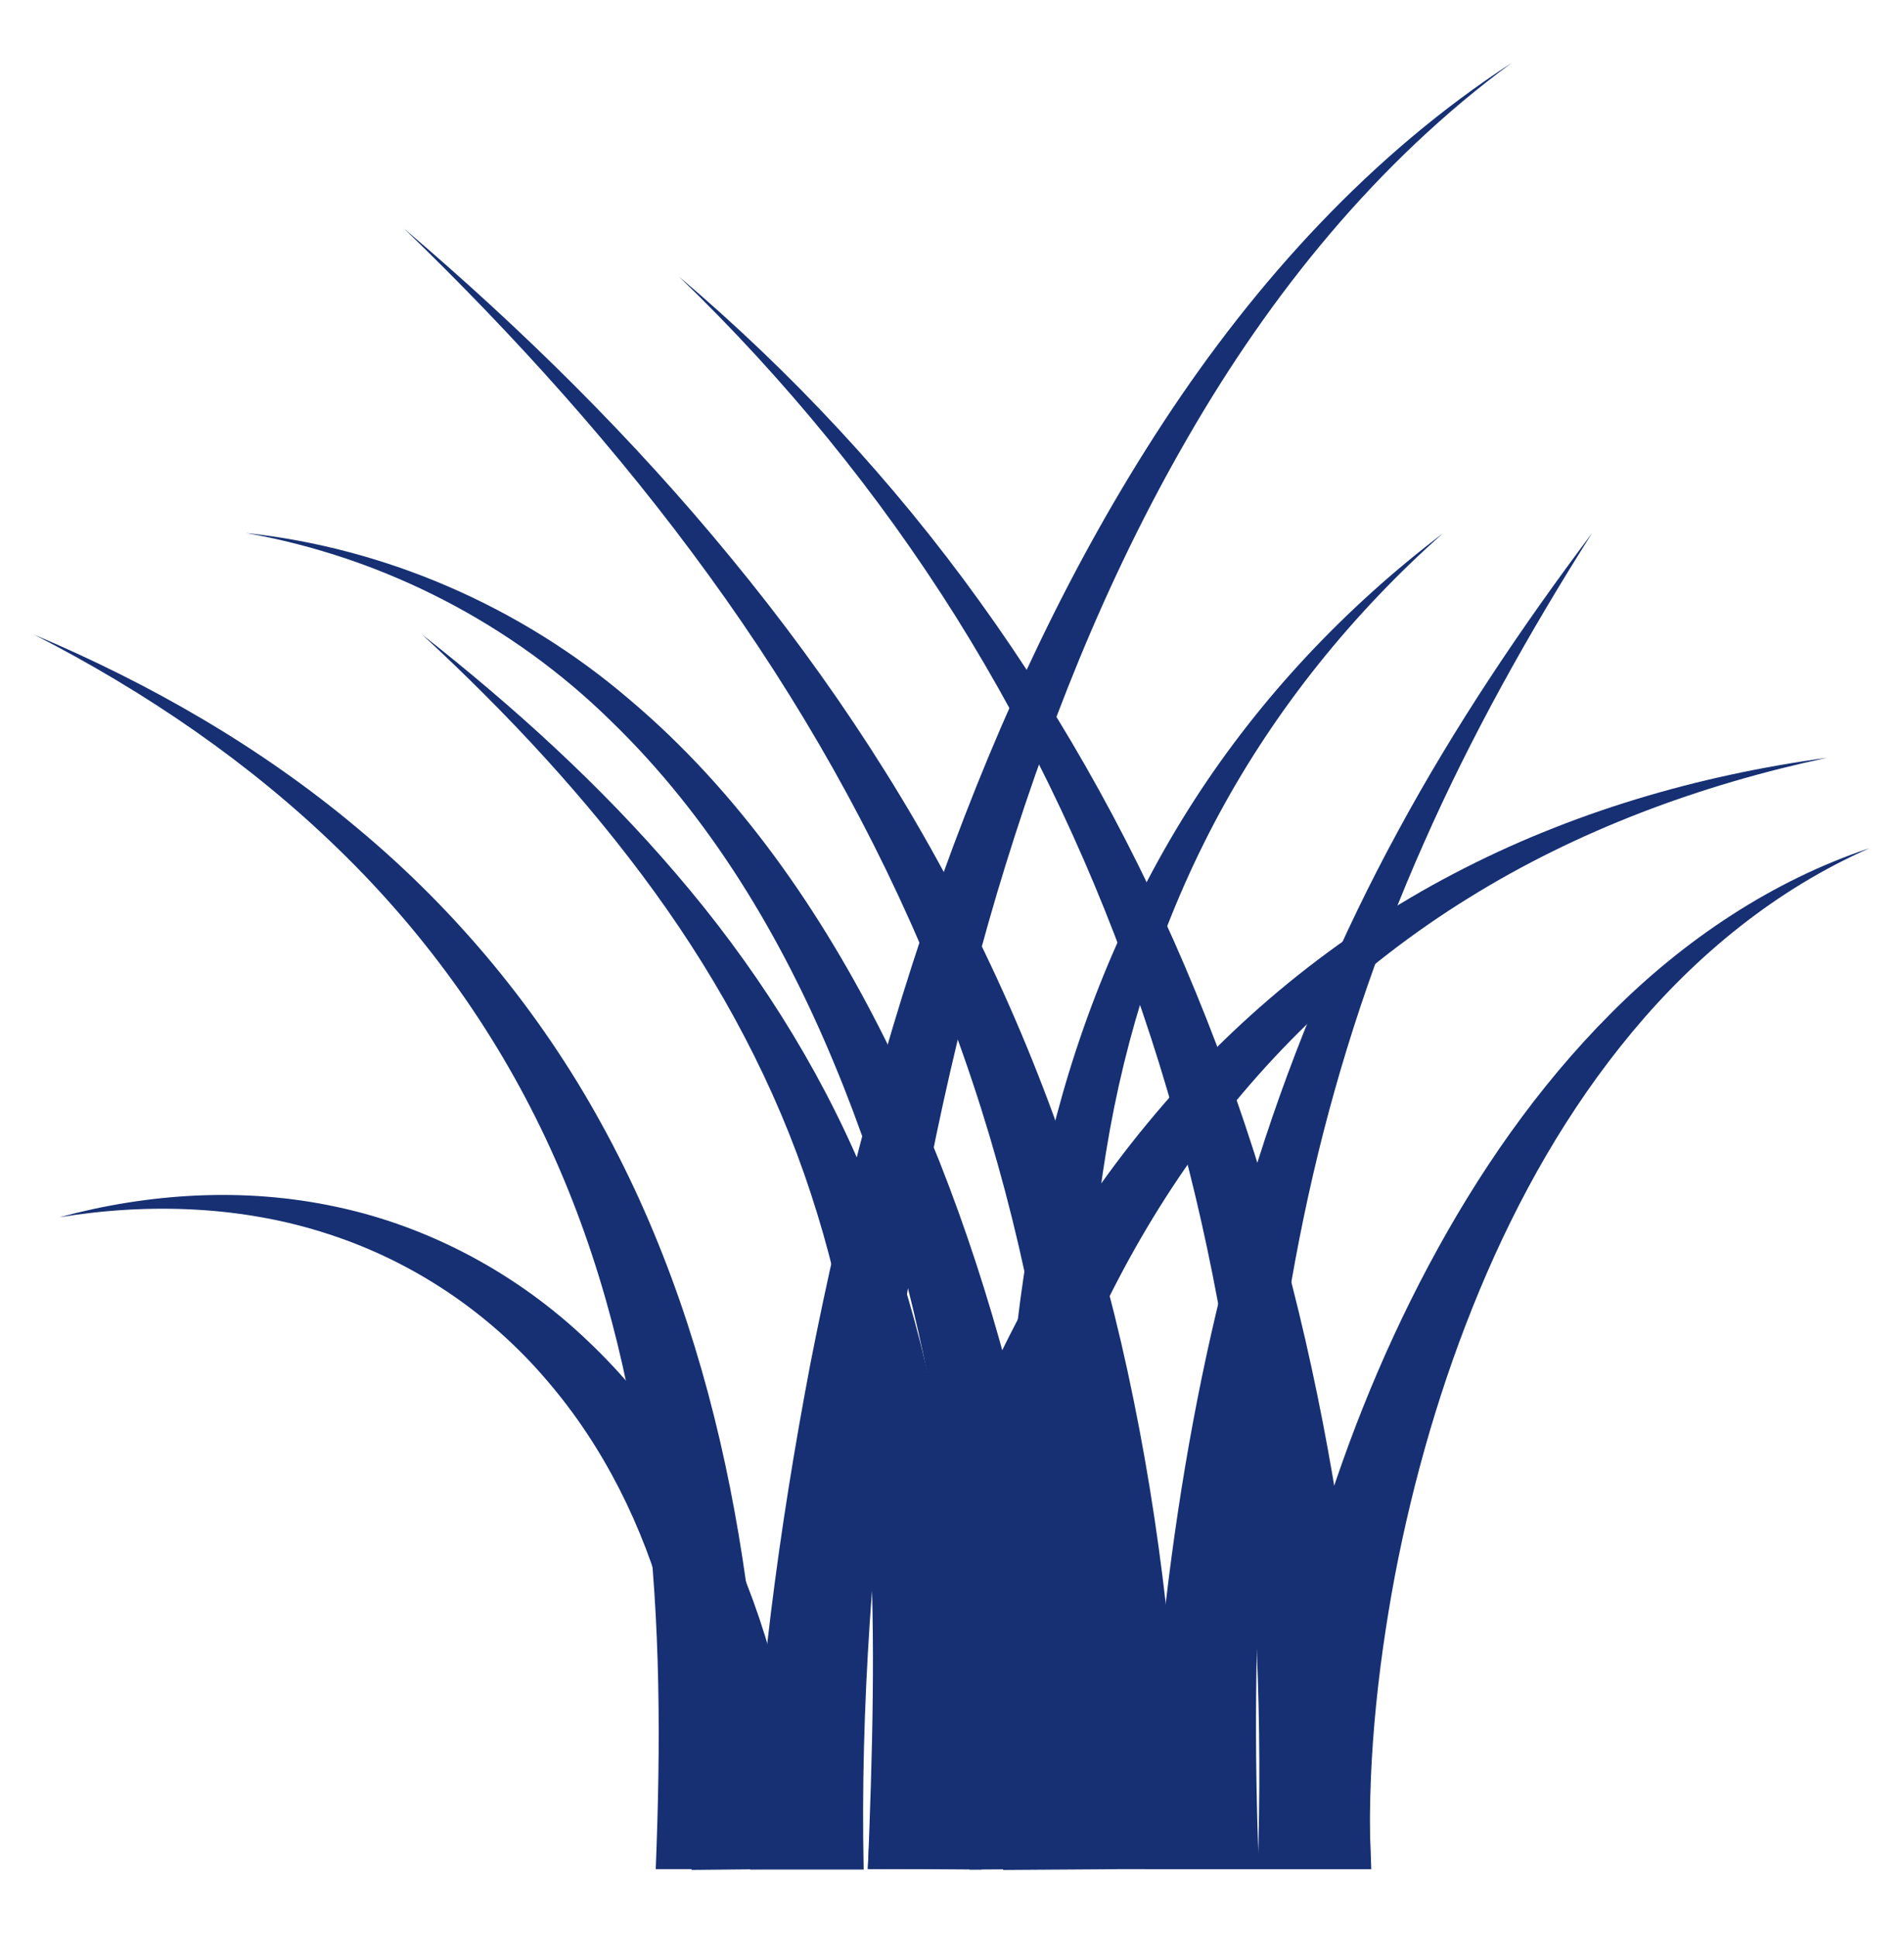
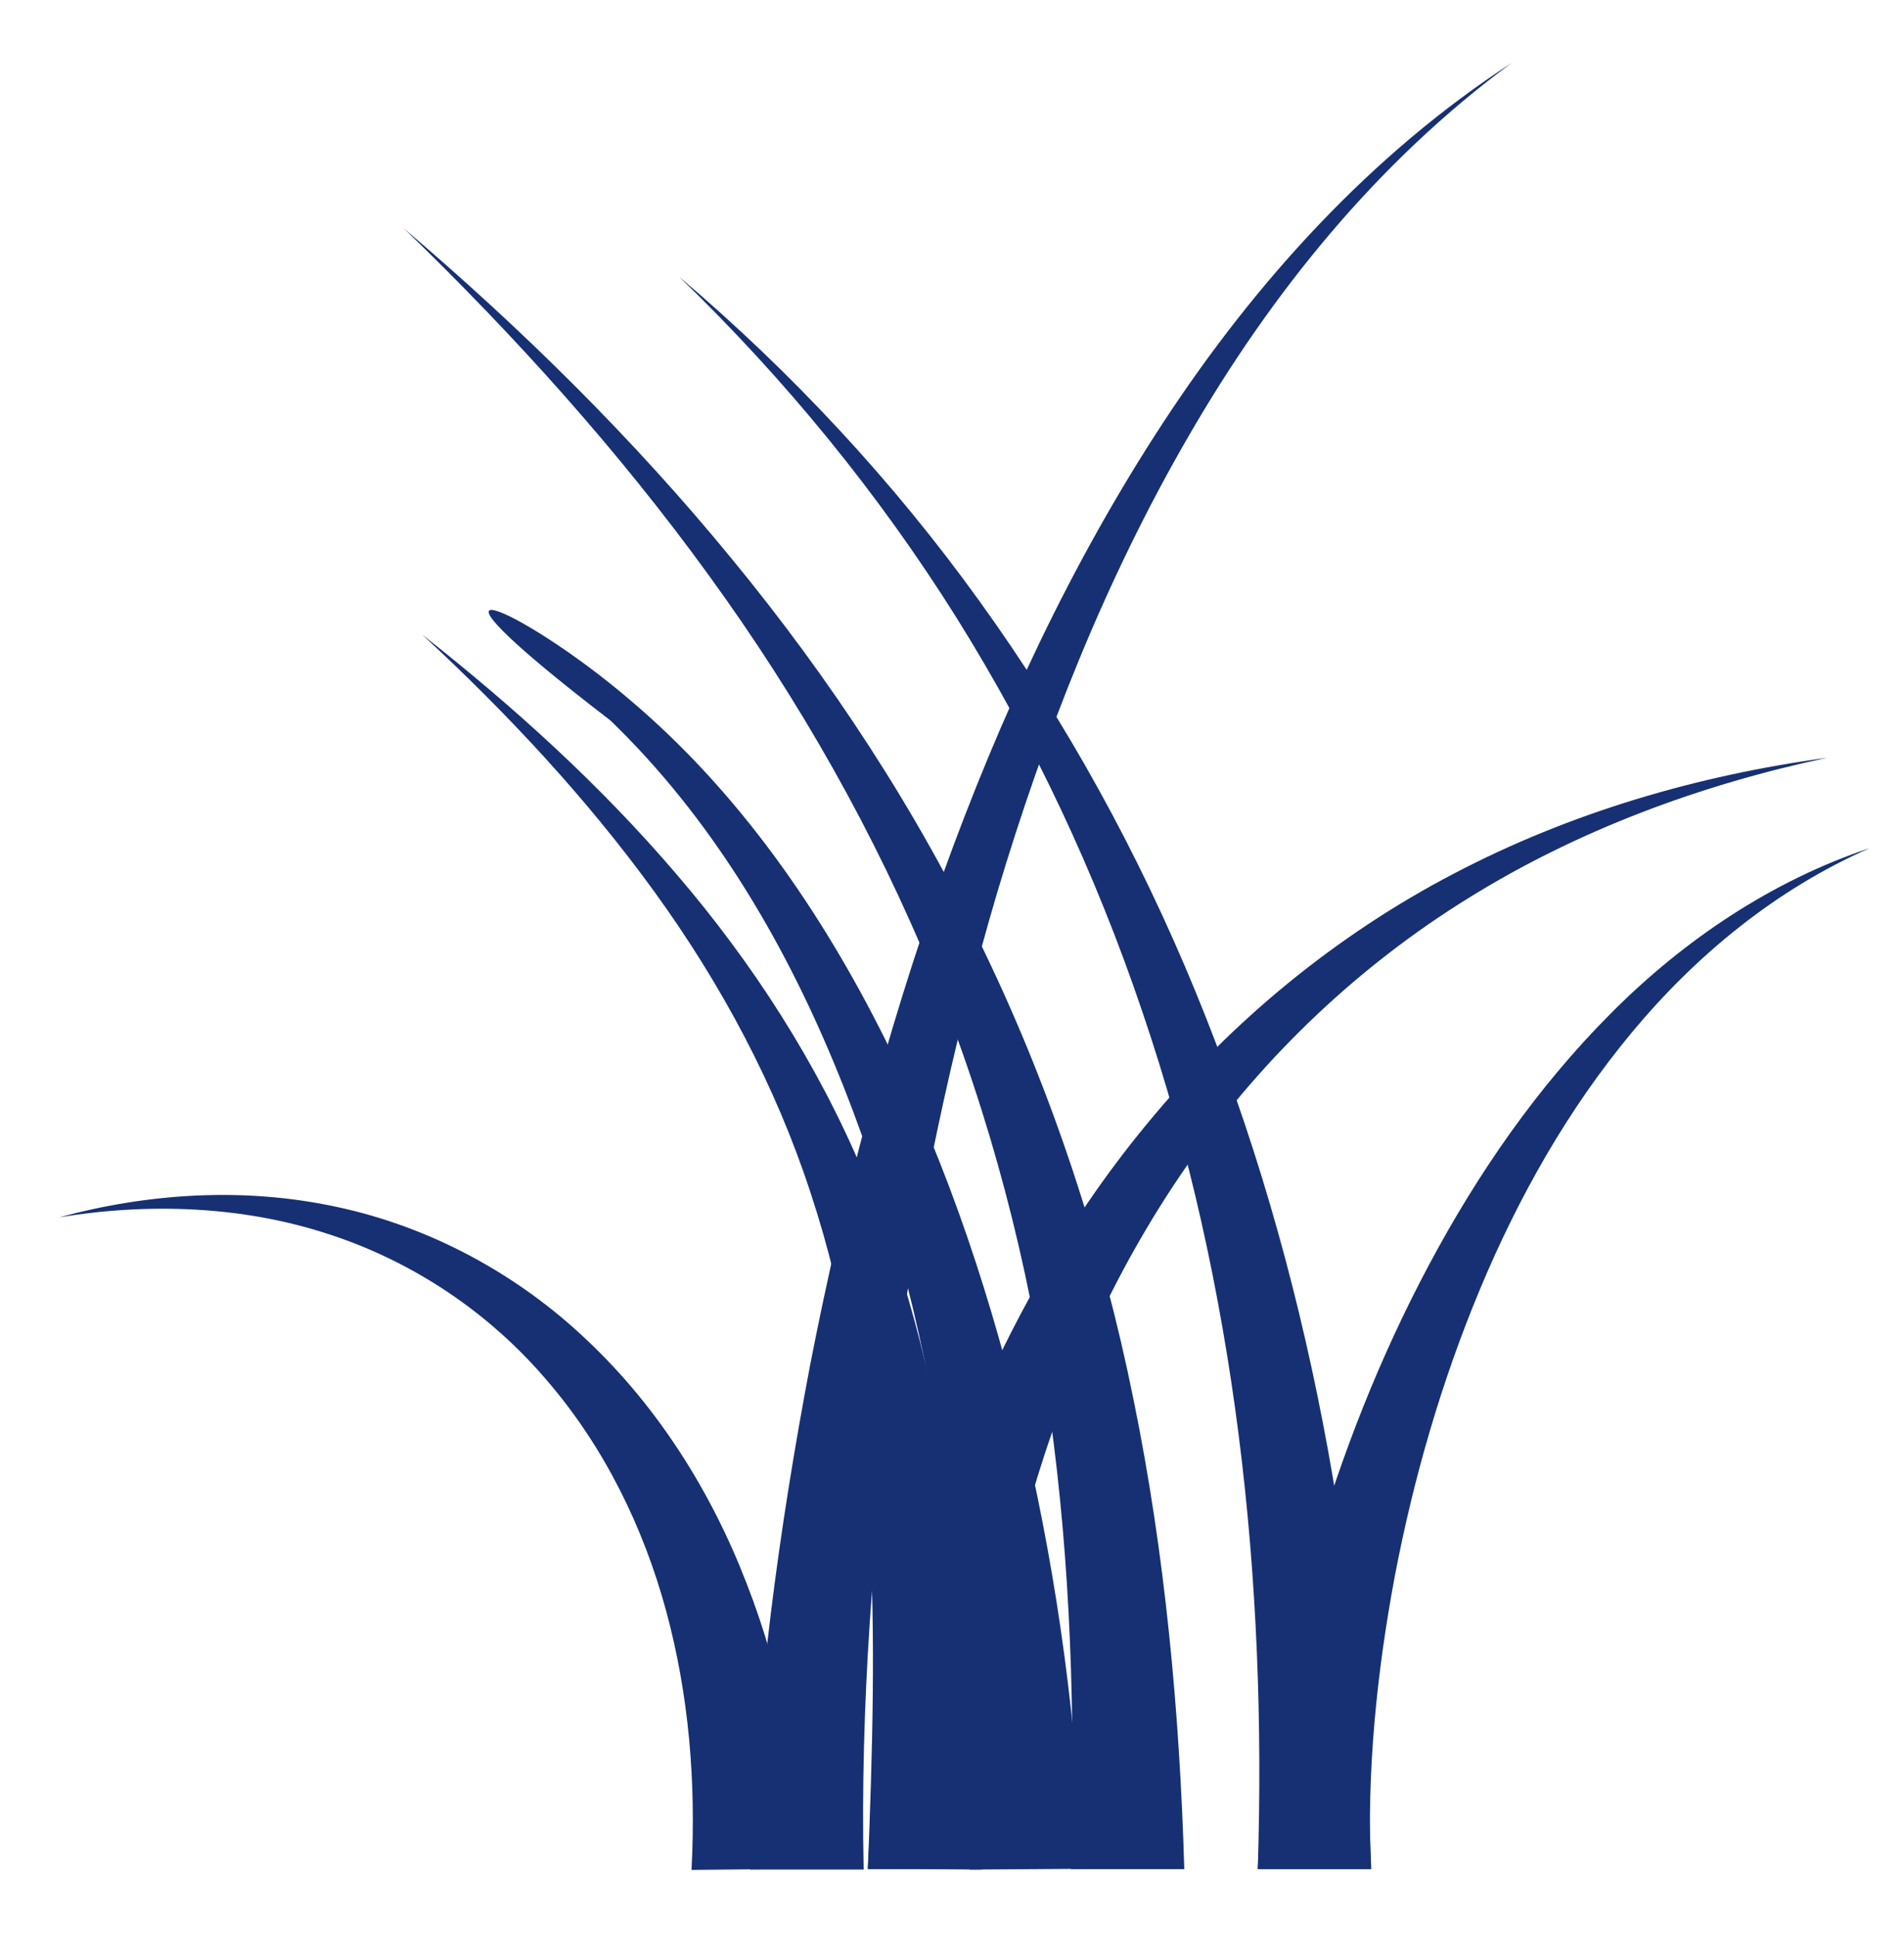
<svg xmlns="http://www.w3.org/2000/svg" width="60" height="61" viewBox="0 0 60 61" fill="none">
-   <path d="M20.664 58.871C20.82 54.959 20.82 51.095 20.352 47.267C19.884 43.451 18.948 39.683 17.352 36.191C15.756 32.687 13.488 29.483 10.68 26.759C7.884 24.035 4.596 21.791 1.08 19.991C4.716 21.527 8.208 23.519 11.28 26.099C14.364 28.667 16.992 31.823 18.948 35.387C20.916 38.951 22.212 42.863 23.004 46.847C23.796 50.831 24.096 54.887 24.24 58.871H20.664Z" fill="#163073" />
  <path d="M27.348 58.847C27.54 54.515 28.488 50.351 29.94 46.379C31.404 42.407 33.456 38.651 36.144 35.399C38.82 32.147 42.132 29.435 45.816 27.515C49.5 25.583 53.52 24.419 57.576 23.867C53.568 24.719 49.692 26.159 46.26 28.295C42.828 30.419 39.864 33.239 37.56 36.491C35.256 39.743 33.576 43.415 32.484 47.219C31.404 51.023 30.816 55.007 30.924 58.883L27.348 58.859V58.847Z" fill="#163073" />
  <path d="M21.792 58.883C21.936 56.111 21.708 53.375 20.988 50.723C20.268 48.083 19.032 45.563 17.232 43.475C15.444 41.375 13.068 39.755 10.38 38.879C7.692 37.991 4.74 37.871 1.872 38.339C4.668 37.583 7.692 37.379 10.62 38.015C13.548 38.639 16.32 40.127 18.528 42.239C20.76 44.351 22.428 47.015 23.532 49.883C24.648 52.739 25.224 55.835 25.368 58.859L21.792 58.895V58.883Z" fill="#163073" />
  <path d="M27.348 58.871C27.492 55.235 27.6 51.635 27.396 48.059C27.204 44.495 26.664 40.955 25.548 37.583C24.444 34.199 22.74 31.007 20.616 28.079C18.492 25.151 15.996 22.475 13.308 19.991C16.176 22.247 18.912 24.719 21.312 27.527C23.712 30.323 25.764 33.491 27.216 36.959C28.692 40.415 29.556 44.111 30.06 47.807C30.576 51.503 30.756 55.211 30.912 58.871H27.336H27.348Z" fill="#163073" />
  <path d="M39.636 58.848C39.804 55.464 40.452 52.188 41.352 49.008C42.264 45.84 43.476 42.756 45.024 39.852C46.572 36.948 48.456 34.224 50.772 31.908C53.076 29.592 55.86 27.732 58.92 26.712C55.968 28.008 53.448 30.084 51.432 32.508C49.404 34.944 47.844 37.716 46.632 40.62C45.42 43.524 44.544 46.56 43.956 49.632C43.38 52.704 43.068 55.824 43.2 58.872L39.624 58.848H39.636Z" fill="#163073" />
-   <path d="M36.096 58.86C36.396 51.336 37.356 43.752 39.648 36.54C40.788 32.94 42.264 29.46 44.064 26.16C45.852 22.86 47.94 19.764 50.172 16.788C48.18 19.932 46.356 23.184 44.868 26.556C43.368 29.928 42.204 33.432 41.376 37.008C39.72 44.172 39.384 51.528 39.672 58.872H36.096V58.86Z" fill="#163073" />
  <path d="M23.64 58.859C23.832 53.471 24.54 48.191 25.536 42.959C26.556 37.739 27.912 32.58 29.7 27.576C31.5 22.584 33.756 17.724 36.672 13.284C39.576 8.855 43.224 4.847 47.64 1.979C43.392 5.099 40.044 9.251 37.44 13.764C34.824 18.276 32.904 23.16 31.416 28.14C29.94 33.132 28.896 38.243 28.188 43.404C27.504 48.551 27.108 53.76 27.216 58.883H23.64V58.859Z" fill="#163073" />
-   <path d="M30.552 58.872C30.696 54.576 30.396 50.244 29.712 45.972C29.028 41.7 27.948 37.476 26.28 33.48C24.624 29.496 22.368 25.716 19.236 22.692C16.14 19.656 12.108 17.556 7.752 16.788C12.144 17.256 16.416 19.104 19.836 22.032C23.28 24.936 25.896 28.728 27.9 32.748C29.904 36.78 31.32 41.088 32.328 45.468C33.336 49.848 33.948 54.336 34.116 58.86L30.54 58.884L30.552 58.872Z" fill="#163073" />
-   <path d="M31.608 58.884C31.716 55.212 31.5 51.312 31.644 47.448C31.764 43.572 32.16 39.672 33.108 35.88C34.032 32.088 35.544 28.44 37.644 25.188C39.744 21.936 42.432 19.104 45.468 16.8C42.612 19.332 40.2 22.332 38.412 25.644C36.624 28.956 35.46 32.568 34.86 36.252C34.248 39.936 34.152 43.692 34.332 47.436C34.488 51.204 35.004 54.912 35.196 58.872L31.62 58.896L31.608 58.884Z" fill="#163073" />
+   <path d="M30.552 58.872C30.696 54.576 30.396 50.244 29.712 45.972C29.028 41.7 27.948 37.476 26.28 33.48C24.624 29.496 22.368 25.716 19.236 22.692C12.144 17.256 16.416 19.104 19.836 22.032C23.28 24.936 25.896 28.728 27.9 32.748C29.904 36.78 31.32 41.088 32.328 45.468C33.336 49.848 33.948 54.336 34.116 58.86L30.54 58.884L30.552 58.872Z" fill="#163073" />
  <path d="M39.636 58.872C39.78 54.3 39.612 49.74 39.036 45.216C38.46 40.692 37.476 36.204 36 31.872C34.536 27.54 32.58 23.352 30.132 19.44C27.684 15.54 24.732 11.928 21.396 8.712C24.936 11.712 28.14 15.144 30.876 18.948C33.612 22.74 35.892 26.892 37.68 31.248C41.268 39.972 42.924 49.44 43.212 58.872H39.636Z" fill="#163073" />
  <path d="M33.744 58.871C33.888 54.059 33.744 49.271 33.084 44.543C32.424 39.815 31.212 35.159 29.4 30.707C27.588 26.267 25.188 22.043 22.344 18.131C19.5 14.207 16.236 10.583 12.732 7.199C16.44 10.355 19.944 13.799 23.052 17.591C26.172 21.383 28.896 25.523 31.032 29.999C33.18 34.463 34.74 39.227 35.724 44.099C36.72 48.971 37.176 53.951 37.32 58.871H33.744Z" fill="#163073" />
</svg>